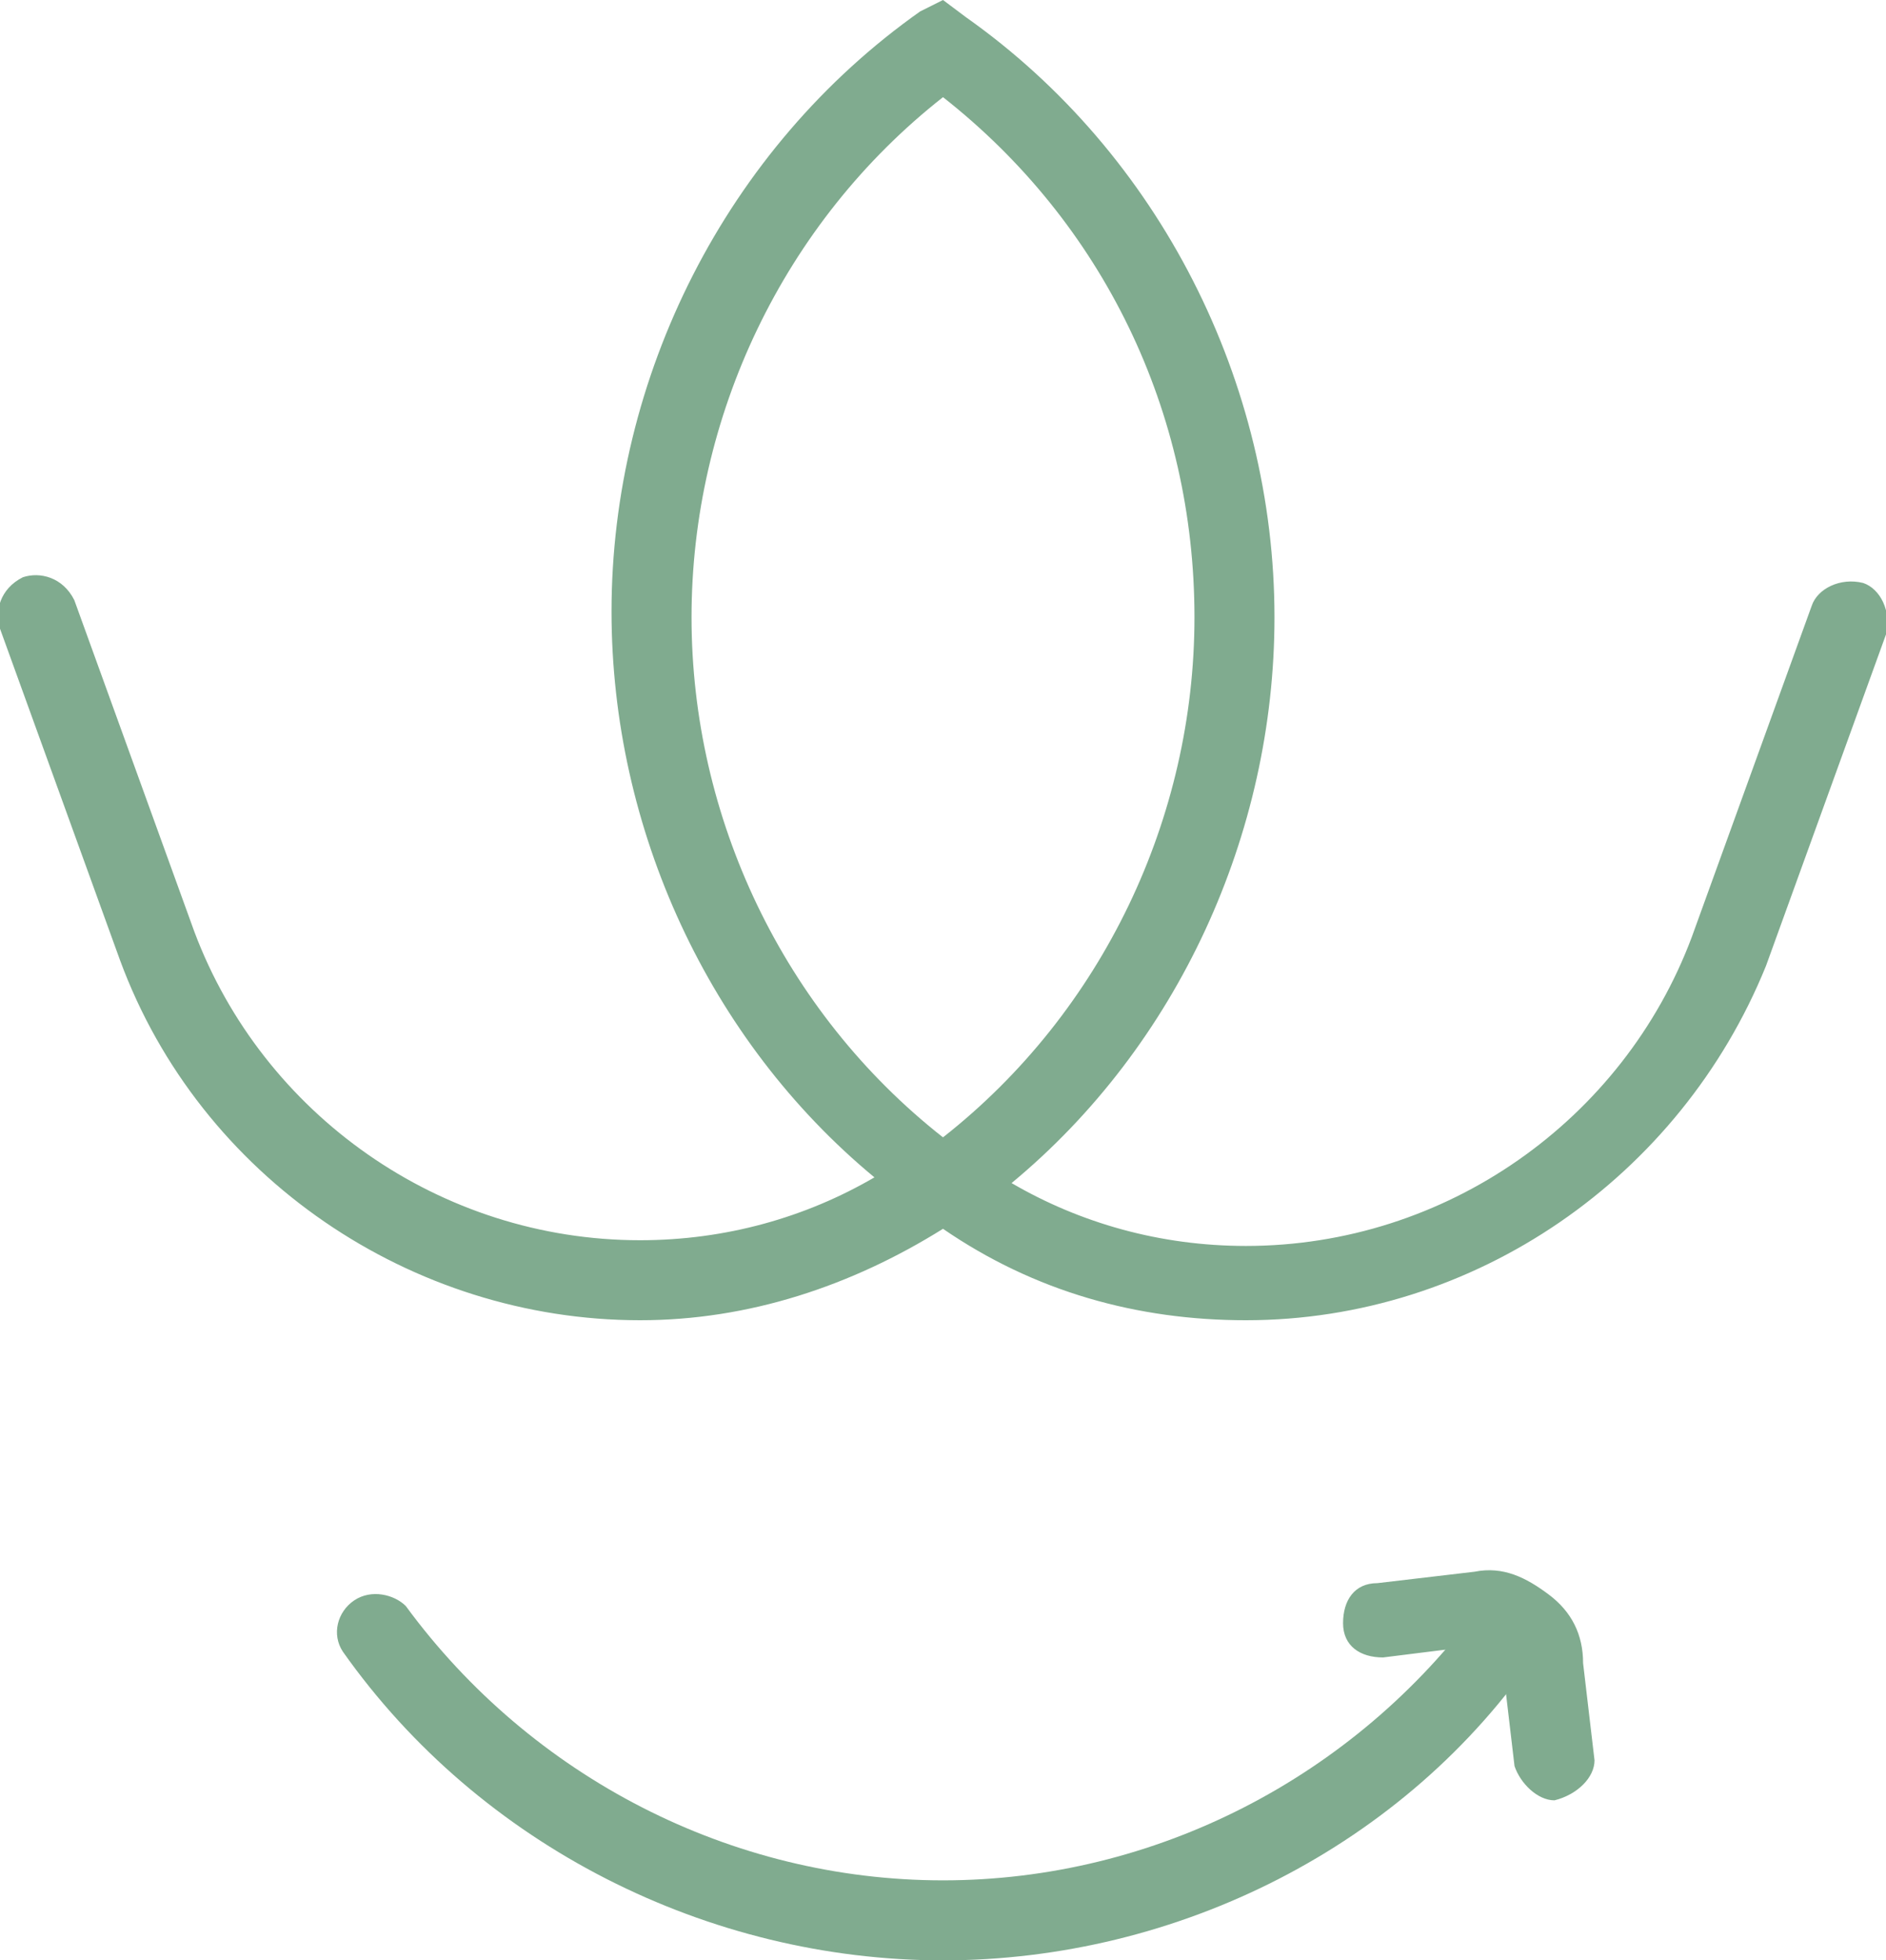
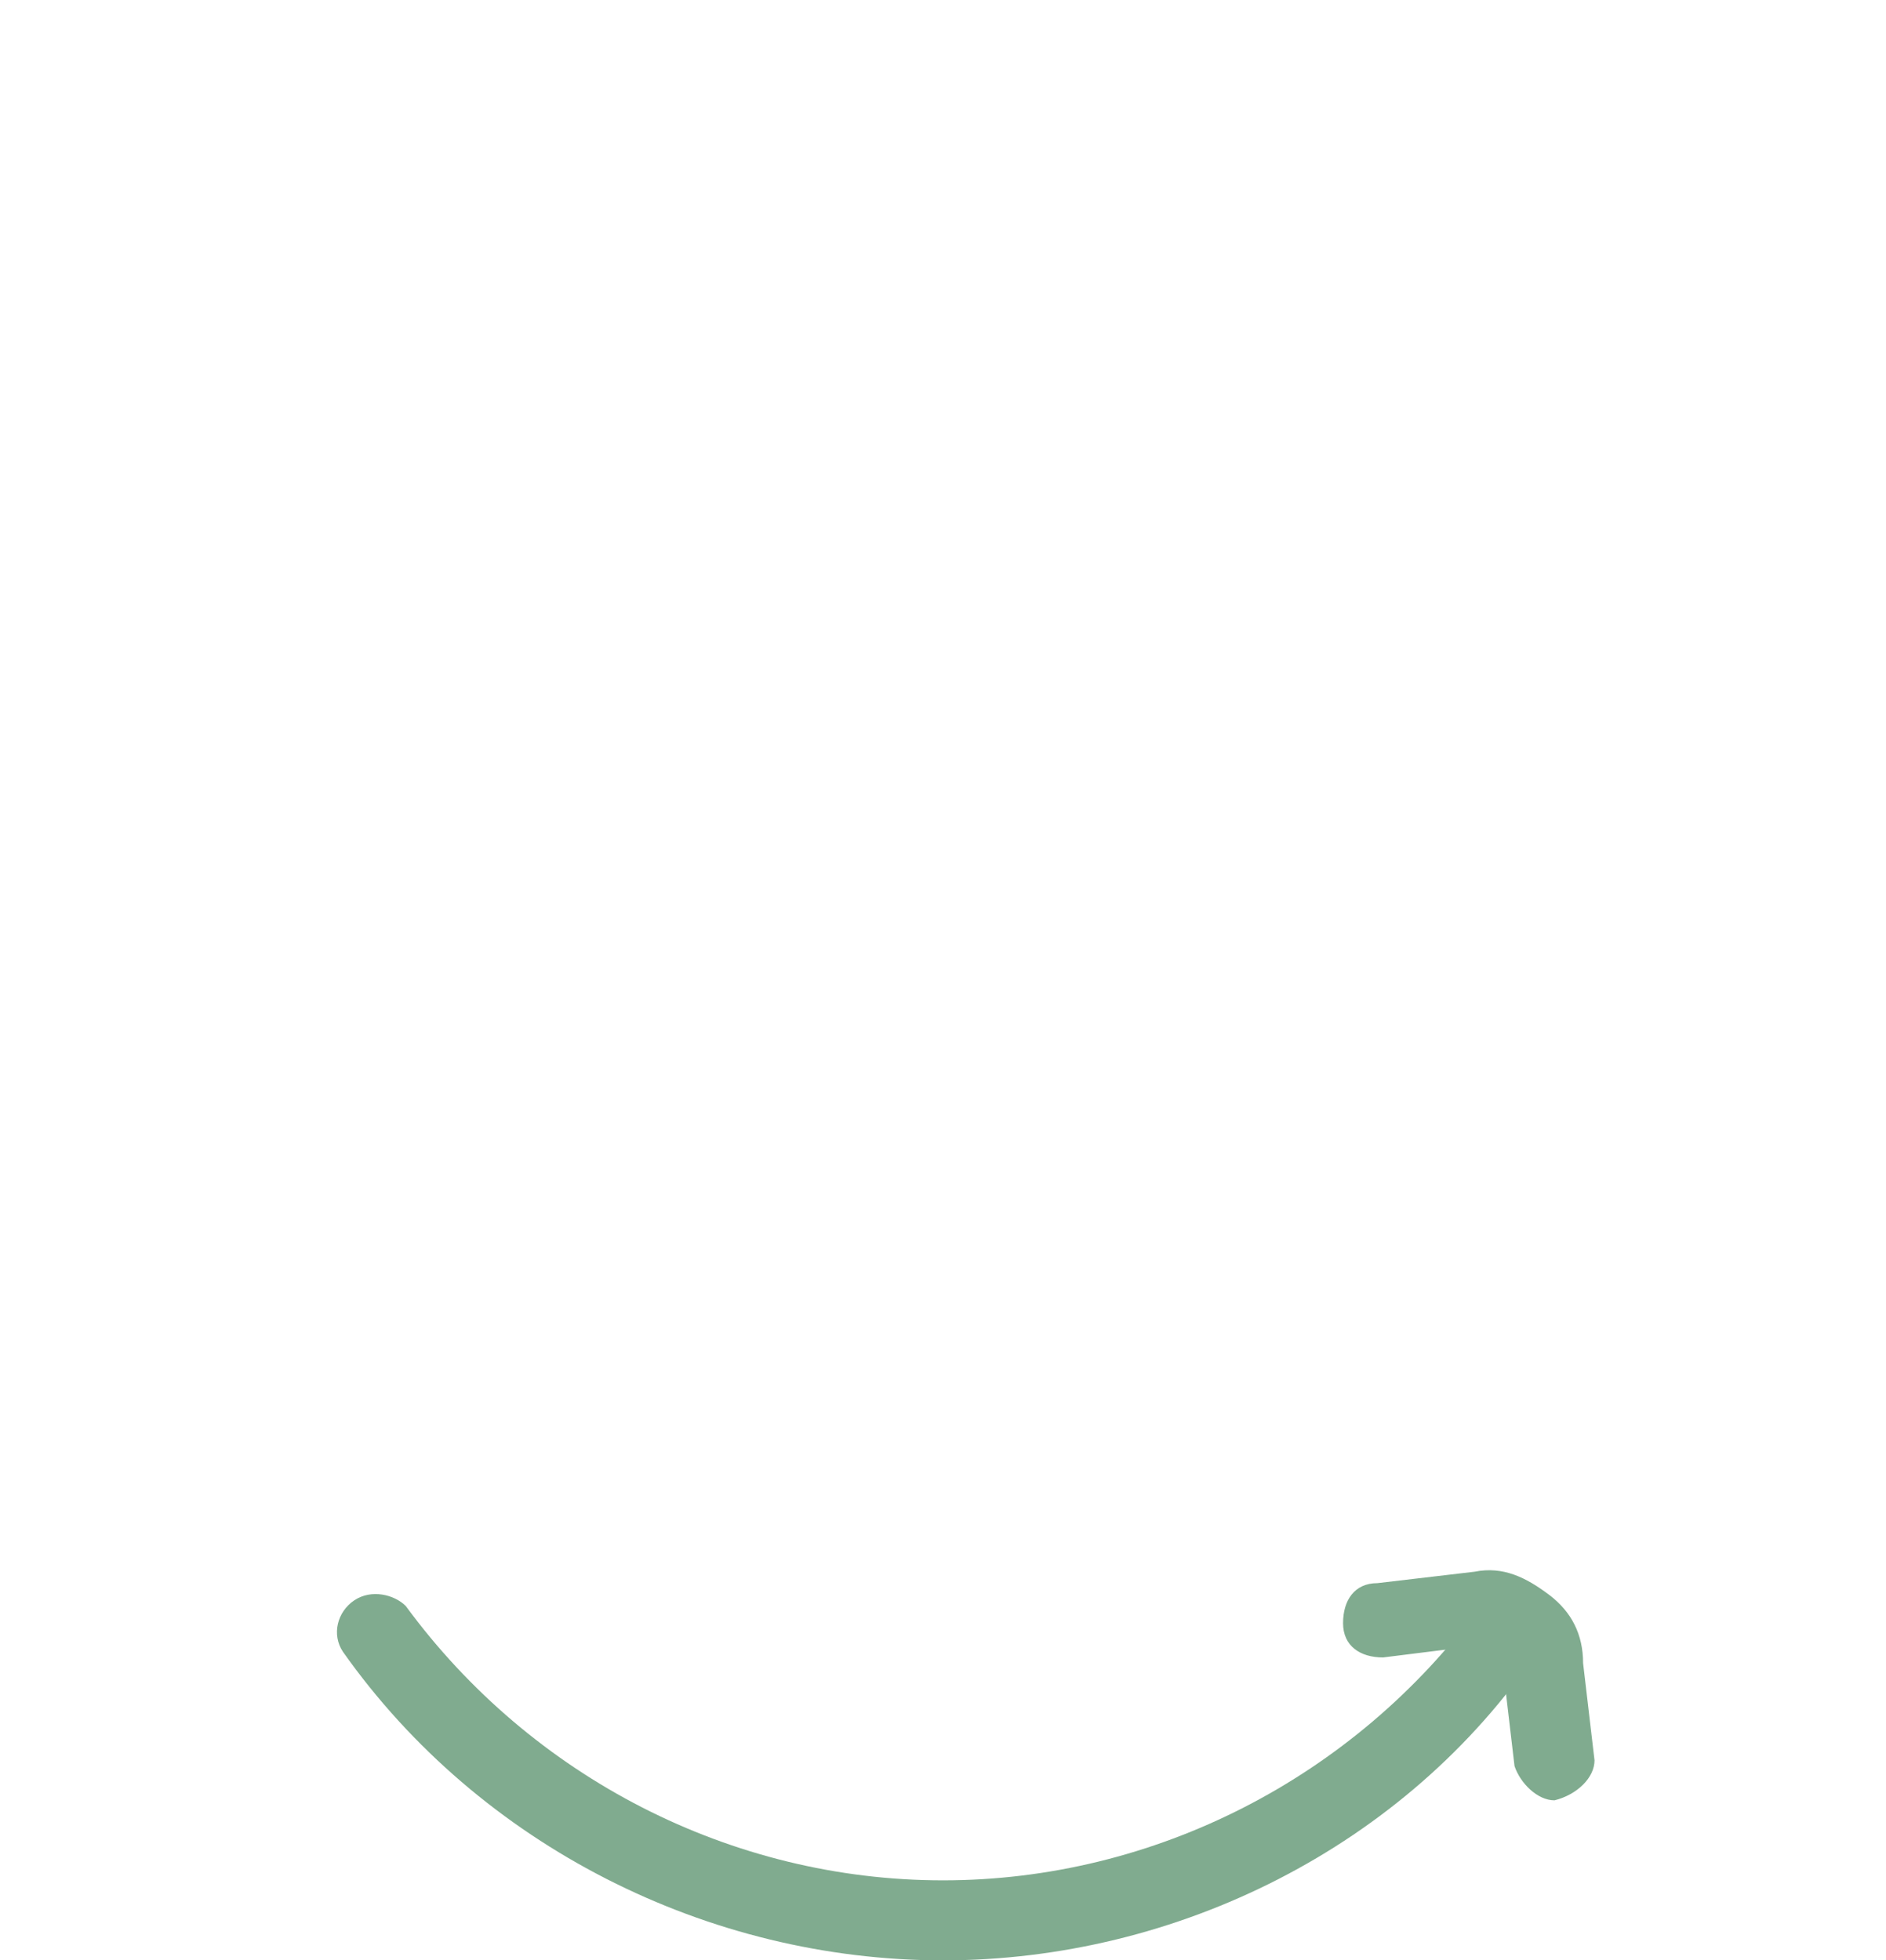
<svg xmlns="http://www.w3.org/2000/svg" version="1.1" id="Calque_1" x="0px" y="0px" viewBox="0 0 33 34.3" style="enable-background:new 0 0 33 34.3;" xml:space="preserve">
  <style type="text/css">
	.st0{fill:#80AB8F;}
</style>
  <g>
    <g>
      <g>
        <path class="st0" d="M16.5,34.3c-4.1,0-8.1-2-10.5-5.4c-0.2-0.3-0.1-0.7,0.2-0.9c0.3-0.2,0.7-0.1,0.9,0.1c2.2,3,5.7,4.8,9.4,4.8     c3.7,0,7.2-1.8,9.4-4.8c0.2-0.3,0.6-0.4,0.9-0.1c0.3,0.2,0.4,0.6,0.1,0.9C24.6,32.3,20.6,34.3,16.5,34.3z" />
      </g>
      <g>
        <path class="st0" d="M27.2,31.5c-0.3,0-0.6-0.3-0.7-0.6l-0.2-1.7c0-0.2-0.2-0.4-0.5-0.4L24.2,29c-0.4,0-0.7-0.2-0.7-0.6     c0-0.4,0.2-0.7,0.6-0.7l1.7-0.2c0.5-0.1,0.9,0.1,1.3,0.4c0.4,0.3,0.6,0.7,0.6,1.2l0.2,1.7C27.9,31.1,27.6,31.4,27.2,31.5     C27.2,31.5,27.2,31.5,27.2,31.5z" />
      </g>
    </g>
    <g>
-       <path class="st0" d="M21.8,23.1c-1.9,0-3.7-0.5-5.3-1.6c-1.6,1-3.4,1.6-5.3,1.6c-4,0-7.7-2.5-9.1-6.3L0,11c-0.1-0.3,0-0.7,0.4-0.9    c0.3-0.1,0.7,0,0.9,0.4l2.1,5.8c1.2,3.2,4.3,5.4,7.8,5.4c1.5,0,2.9-0.4,4.1-1.1c-2.9-2.4-4.6-6.1-4.6-9.9c0-4.1,2-8.1,5.4-10.5    L16.5,0l0.4,0.3c3.4,2.4,5.4,6.4,5.4,10.5c0,3.8-1.7,7.5-4.6,9.9c1.2,0.7,2.6,1.1,4.1,1.1c3.5,0,6.6-2.2,7.8-5.4l2.1-5.8    c0.1-0.3,0.5-0.5,0.9-0.4c0.3,0.1,0.5,0.5,0.4,0.9l-2.1,5.8C29.4,20.6,25.8,23.1,21.8,23.1z M16.5,1.7c-2.8,2.2-4.4,5.6-4.4,9.1    c0,3.5,1.6,6.9,4.4,9.1c2.8-2.2,4.4-5.6,4.4-9.1C20.9,7.2,19.3,3.9,16.5,1.7z" />
-     </g>
+       </g>
  </g>
</svg>